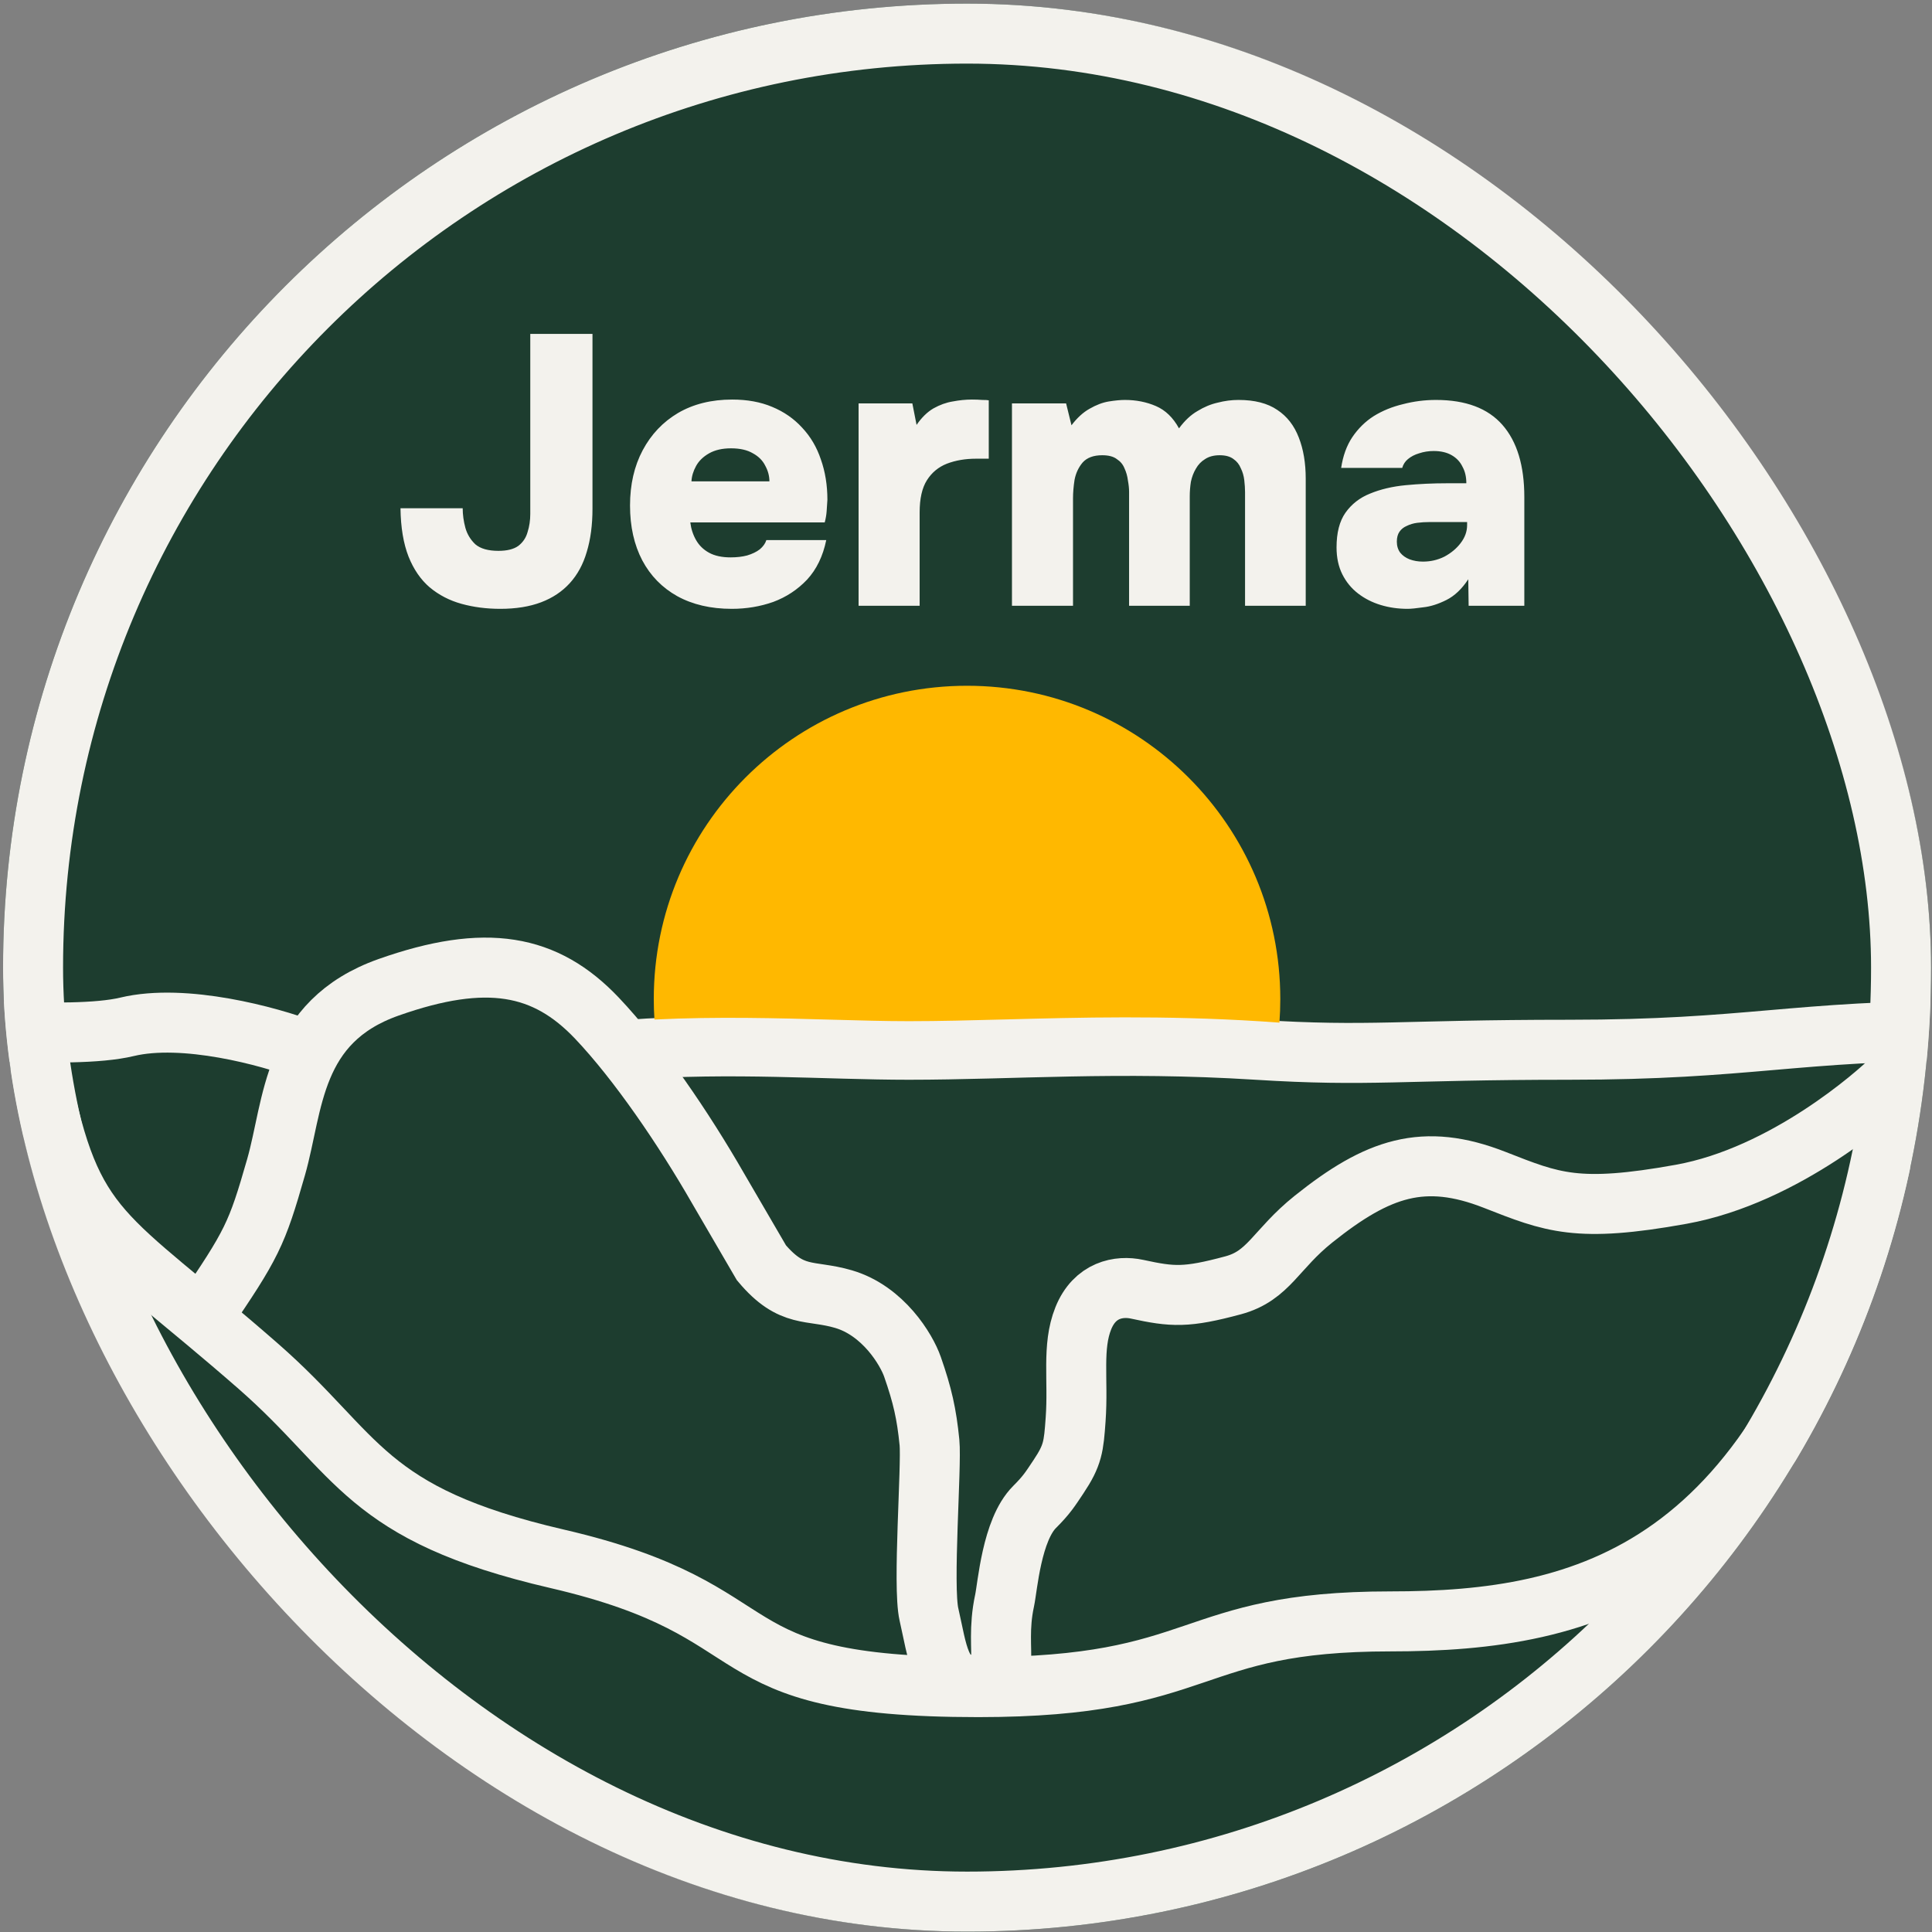
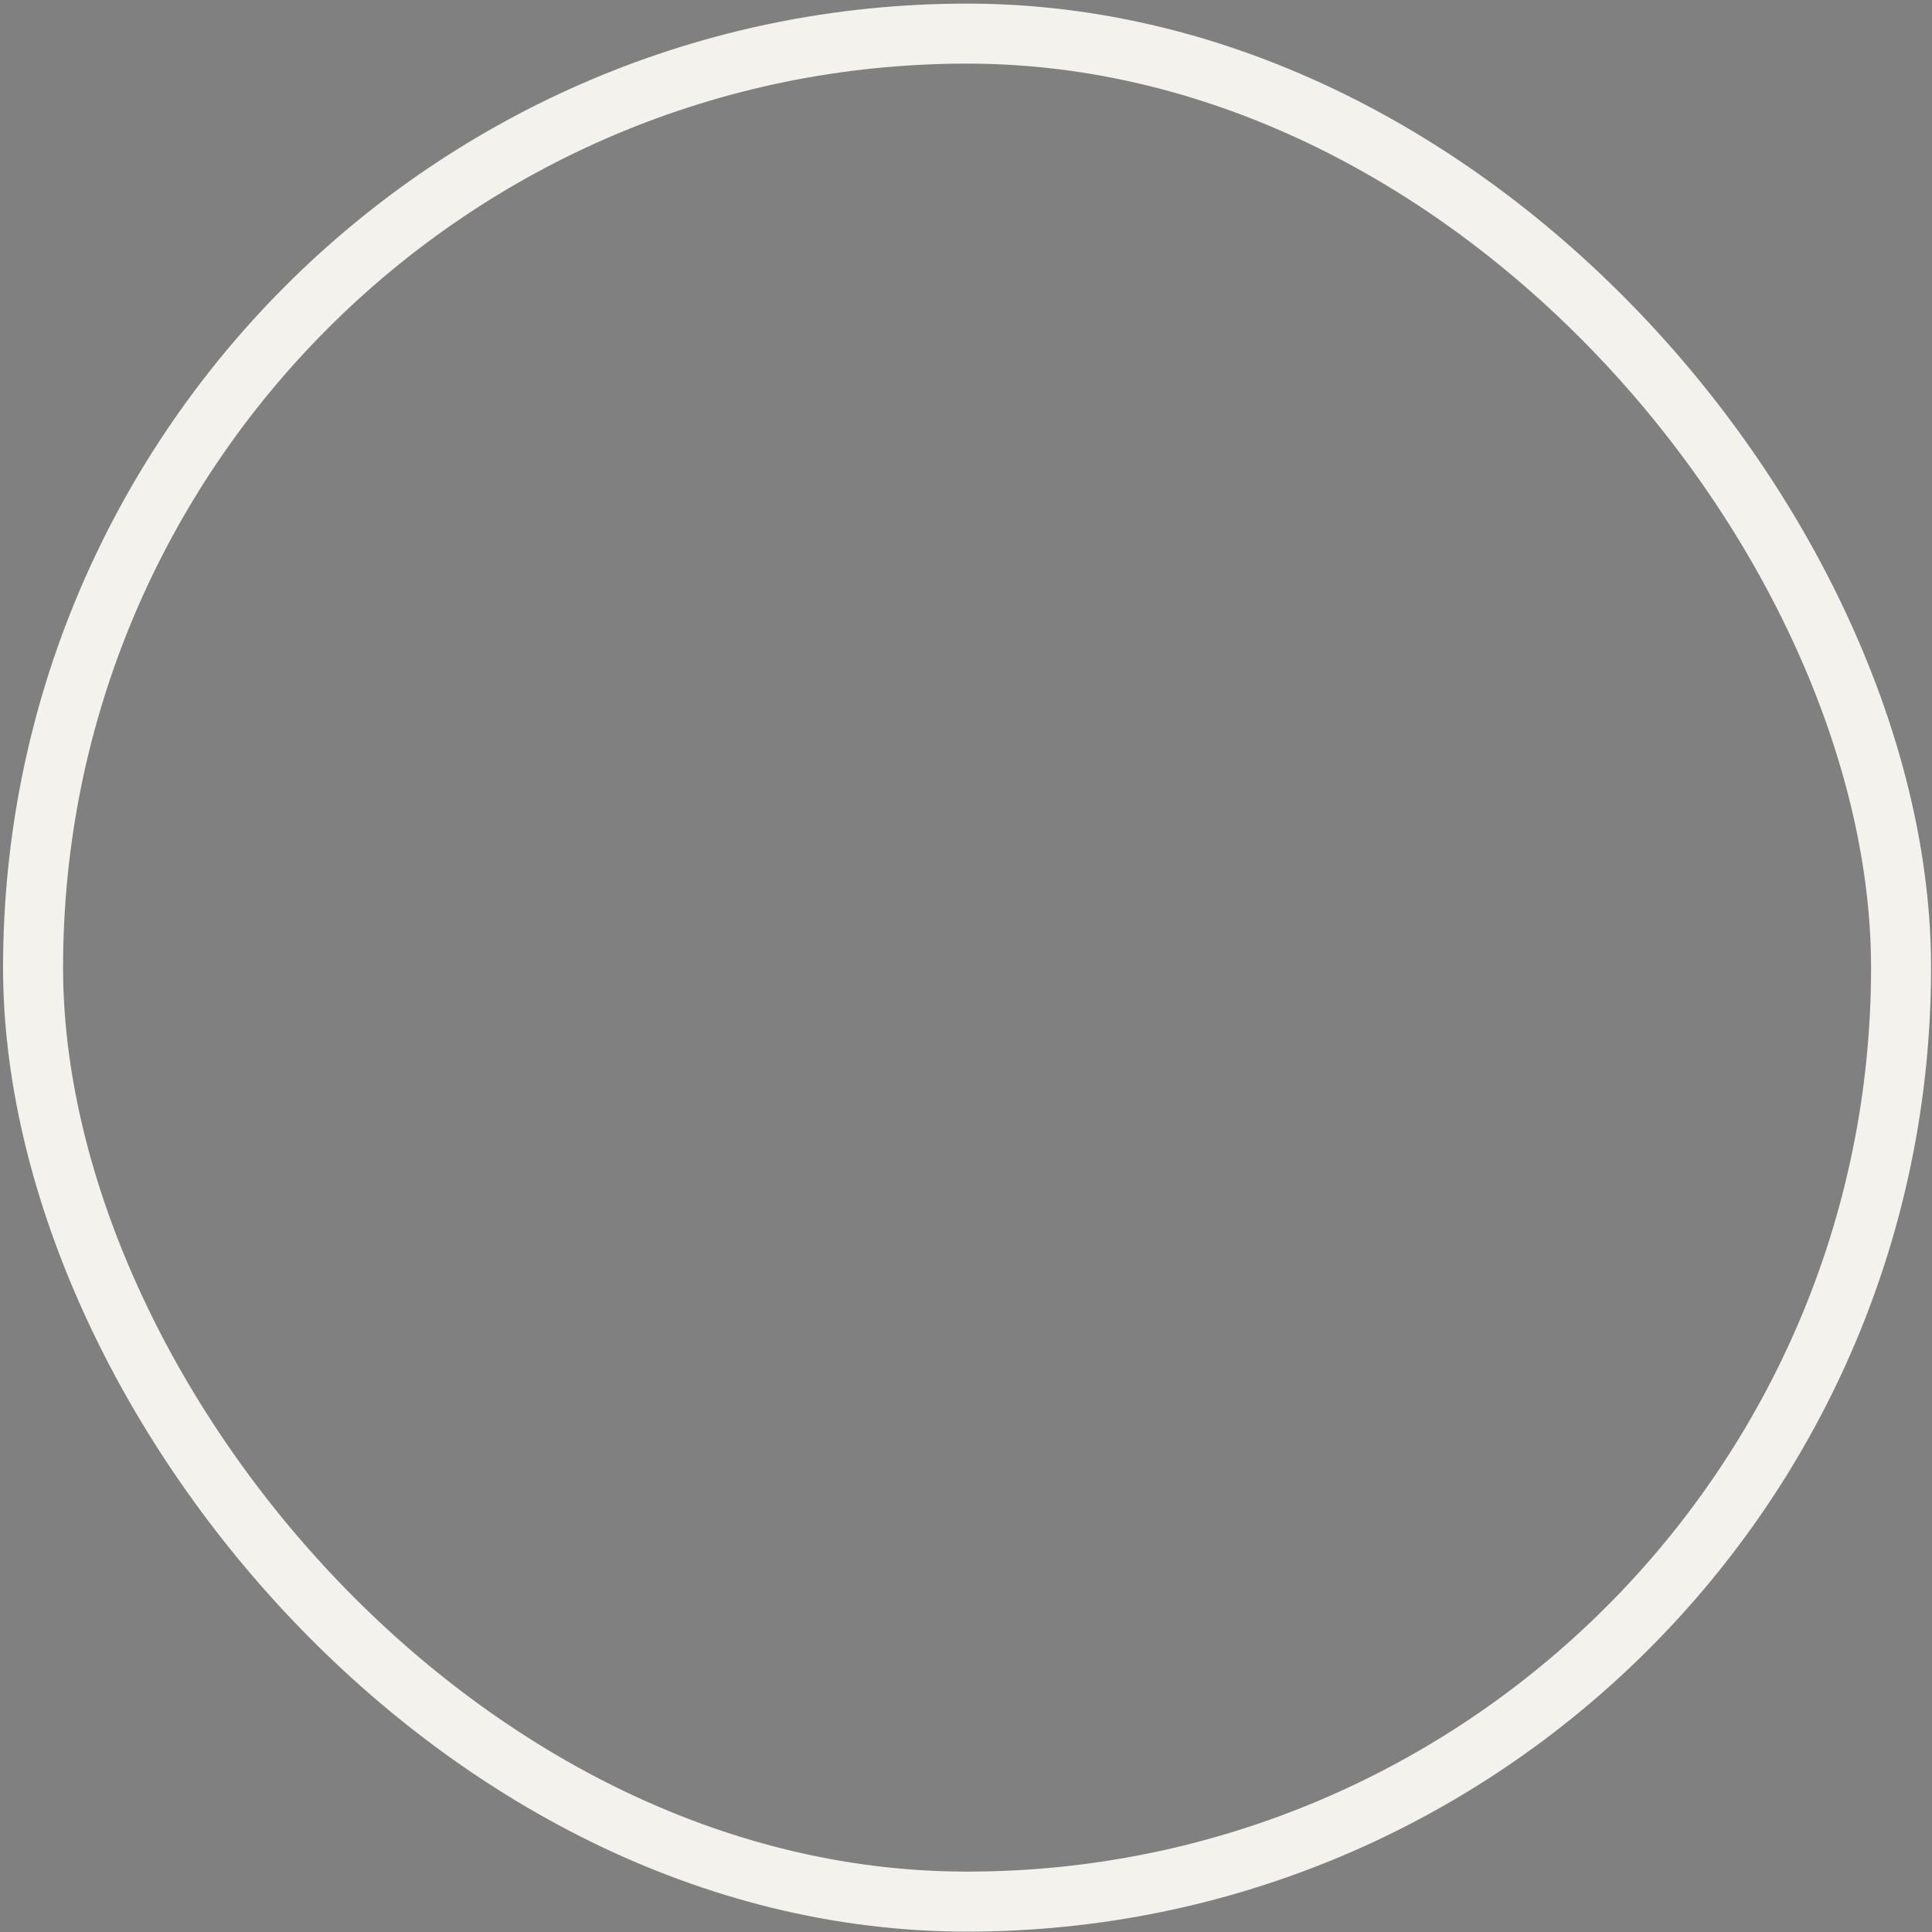
<svg xmlns="http://www.w3.org/2000/svg" width="483" height="483" viewBox="0 0 483 483" fill="none">
  <rect x="0" y="0" width="483" height="483" fill="#808080" stroke="none" />
  <g clip-path="url(#clip0_133_1554)">
-     <rect x="0.766" y="0.902" width="482" height="482" rx="241" fill="#1D3D2F" />
-     <path d="M10.047 268.762C18.02 308.897 25.794 307.64 64.573 341.558C89.925 363.732 90.872 378.485 139.266 389.698C196.458 402.95 175.534 421.781 244.583 421.781C302.178 421.781 296.111 405.348 347.655 405.348C396.484 405.348 445.071 393.456 470.409 294.407" stroke="#F3F2ED" stroke-width="15" stroke-linecap="round" />
    <path d="M-30.406 256.706C-17.987 256.229 17.43 260.145 31.76 256.706C46.09 253.267 67.345 259.094 76.182 262.438M157.236 262.438C183.03 260.527 206.578 262.439 227.212 262.439C253.006 262.439 279.582 260.272 314.104 262.439C342.573 264.227 349.919 262.438 392.216 262.438C437.485 262.438 448.17 257.623 493.235 257.623C598.613 257.623 605.129 275.879 624.474 278.745" stroke="#F3F2ED" stroke-width="15" stroke-linecap="round" />
-     <path d="M50.703 329.094C63.036 311.032 64.185 308.627 69.008 291.818C73.428 276.419 72.794 255.422 97.154 246.824C121.514 238.226 136.358 240.948 149.255 254.561C159.572 265.451 170.958 282.188 179.481 297.03L190.356 315.693C197.997 324.776 202.445 322.306 210.872 324.776C220.788 327.683 226.613 337.372 228.122 341.704C230.621 348.876 231.65 353.435 232.366 360.6C232.94 366.332 230.611 396.549 232.238 403.614C234.373 412.886 234.877 421.184 243.006 421.184C254.432 421.184 248.22 413.679 251.138 400.185C251.895 396.683 252.902 382.491 258.634 376.759C261.716 373.677 262.551 372.276 264.608 369.198C268.229 363.78 268.422 361.659 268.907 354.868C269.623 344.838 267.95 336.761 270.816 329.596C273.682 322.431 279.76 321.329 284.258 322.306C293.172 324.243 296.557 324.483 308.286 321.329C317.221 318.926 318.884 312.367 328.404 304.76C344.466 291.927 355.962 288.023 373.684 294.97C388.104 300.623 394.274 303.269 420.304 298.57C446.333 293.871 469.251 273.501 473.001 269.751" stroke="#F3F2ED" stroke-width="15" stroke-linecap="round" />
    <path d="M125.081 152.209C121.625 152.209 118.393 151.793 115.385 150.961C112.377 150.129 109.721 148.753 107.417 146.833C105.177 144.913 103.417 142.353 102.137 139.153C100.857 135.889 100.185 131.857 100.121 127.057H115.673C115.673 128.657 115.897 130.289 116.345 131.953C116.793 133.553 117.625 134.929 118.841 136.081C120.121 137.169 122.041 137.713 124.601 137.713C126.777 137.713 128.441 137.297 129.593 136.465C130.745 135.569 131.513 134.417 131.897 133.009C132.345 131.601 132.569 130.097 132.569 128.497V83.473H148.121V127.153C148.121 131.249 147.641 134.865 146.681 138.001C145.785 141.073 144.377 143.665 142.457 145.777C140.537 147.889 138.137 149.489 135.257 150.577C132.377 151.665 128.985 152.209 125.081 152.209ZM182.947 152.209C177.699 152.209 173.155 151.153 169.315 149.041C165.539 146.929 162.627 143.953 160.579 140.113C158.531 136.209 157.507 131.633 157.507 126.385C157.507 121.137 158.563 116.529 160.675 112.561C162.787 108.593 165.731 105.489 169.507 103.249C173.347 101.009 177.859 99.889 183.043 99.889C186.819 99.889 190.147 100.497 193.027 101.713C195.971 102.929 198.467 104.657 200.515 106.897C202.627 109.137 204.195 111.793 205.219 114.865C206.307 117.937 206.851 121.297 206.851 124.945C206.787 125.905 206.723 126.865 206.659 127.825C206.595 128.721 206.435 129.649 206.179 130.609H172.579C172.771 132.209 173.251 133.681 174.019 135.025C174.787 136.369 175.875 137.425 177.283 138.193C178.691 138.961 180.483 139.345 182.659 139.345C184.195 139.345 185.571 139.185 186.787 138.865C188.067 138.481 189.123 137.969 189.955 137.329C190.787 136.625 191.331 135.857 191.587 135.025H206.563C205.731 139.057 204.131 142.353 201.763 144.913C199.395 147.409 196.579 149.265 193.315 150.481C190.051 151.633 186.595 152.209 182.947 152.209ZM172.867 120.337H192.355C192.355 118.993 192.003 117.681 191.299 116.401C190.659 115.121 189.635 114.097 188.227 113.329C186.819 112.497 184.995 112.081 182.755 112.081C180.579 112.081 178.755 112.497 177.283 113.329C175.811 114.161 174.723 115.217 174.019 116.497C173.315 117.777 172.931 119.057 172.867 120.337ZM214.646 151.441V100.849H228.086L229.142 106.225C230.422 104.369 231.83 102.993 233.366 102.097C234.966 101.201 236.566 100.625 238.166 100.369C239.83 100.049 241.43 99.889 242.966 99.889C243.926 99.889 244.79 99.921 245.558 99.985C246.39 99.985 246.934 100.017 247.19 100.081V114.673H244.022C241.334 114.673 238.902 115.089 236.726 115.921C234.614 116.753 232.95 118.129 231.734 120.049C230.518 121.969 229.91 124.657 229.91 128.113V151.441H214.646ZM252.99 151.441V100.849H266.526L267.87 106.321C269.278 104.465 270.782 103.089 272.382 102.193C274.046 101.233 275.646 100.625 277.182 100.369C278.782 100.113 280.126 99.985 281.214 99.985C284.03 99.985 286.622 100.497 288.99 101.521C291.358 102.545 293.278 104.401 294.75 107.089C296.158 105.169 297.694 103.729 299.358 102.769C301.022 101.745 302.718 101.041 304.446 100.657C306.174 100.209 307.902 99.985 309.63 99.985C313.662 99.985 316.894 100.817 319.326 102.481C321.758 104.081 323.55 106.385 324.702 109.393C325.854 112.337 326.43 115.761 326.43 119.665V151.441H311.262V123.025C311.262 122.129 311.198 121.137 311.07 120.049C310.942 118.961 310.654 117.969 310.206 117.073C309.822 116.113 309.214 115.345 308.382 114.769C307.55 114.129 306.398 113.809 304.926 113.809C303.454 113.809 302.238 114.129 301.278 114.769C300.318 115.345 299.55 116.145 298.974 117.169C298.398 118.129 297.982 119.217 297.726 120.433C297.534 121.649 297.438 122.865 297.438 124.081V151.441H282.27V122.929C282.27 122.097 282.174 121.169 281.982 120.145C281.854 119.057 281.566 118.033 281.118 117.073C280.734 116.113 280.094 115.345 279.198 114.769C278.366 114.129 277.15 113.809 275.55 113.809C273.374 113.809 271.742 114.417 270.654 115.633C269.63 116.849 268.958 118.289 268.638 119.953C268.382 121.617 268.254 123.153 268.254 124.561V151.441H252.99ZM351.897 152.209C349.529 152.209 347.289 151.889 345.177 151.249C343.065 150.609 341.177 149.649 339.513 148.369C337.849 147.089 336.537 145.489 335.577 143.569C334.617 141.649 334.137 139.409 334.137 136.849C334.137 133.201 334.873 130.321 336.345 128.209C337.881 126.033 339.929 124.433 342.489 123.409C345.113 122.321 348.089 121.617 351.417 121.297C354.745 120.977 358.201 120.817 361.785 120.817H366.585C366.585 119.217 366.265 117.841 365.625 116.689C365.049 115.473 364.153 114.513 362.937 113.809C361.721 113.105 360.217 112.753 358.425 112.753C357.145 112.753 355.929 112.945 354.777 113.329C353.689 113.649 352.761 114.129 351.993 114.769C351.289 115.345 350.809 116.081 350.553 116.977H335.289C335.737 113.969 336.665 111.409 338.073 109.297C339.545 107.121 341.337 105.361 343.449 104.017C345.625 102.673 348.057 101.681 350.745 101.041C353.433 100.337 356.185 99.985 359.001 99.985C366.425 99.985 371.961 102.065 375.609 106.225C379.257 110.385 381.081 116.401 381.081 124.273V151.441H367.161L367.065 144.817C365.465 147.249 363.641 148.977 361.593 150.001C359.545 151.025 357.625 151.633 355.833 151.825C354.041 152.081 352.729 152.209 351.897 152.209ZM355.737 140.401C357.657 140.401 359.449 139.985 361.113 139.153C362.777 138.257 364.121 137.137 365.145 135.793C366.233 134.385 366.777 132.881 366.777 131.281V130.513H357.369C356.345 130.513 355.321 130.577 354.297 130.705C353.337 130.833 352.473 131.089 351.705 131.473C350.937 131.793 350.329 132.273 349.881 132.913C349.433 133.553 349.209 134.385 349.209 135.409C349.209 136.497 349.497 137.425 350.073 138.193C350.649 138.897 351.417 139.441 352.377 139.825C353.401 140.209 354.521 140.401 355.737 140.401Z" fill="#F3F2ED" />
-     <path fill-rule="evenodd" clip-rule="evenodd" d="M320.074 249.756C320.074 251.74 320.001 253.707 319.856 255.655C318.31 255.54 316.706 255.43 315.035 255.325C290.928 253.811 269.908 254.367 251.228 254.861H251.228H251.228H251.227H251.227C242.762 255.085 234.777 255.296 227.204 255.296C221.374 255.296 214.908 255.115 207.98 254.92C194.507 254.543 179.289 254.117 163.61 254.878C163.501 253.185 163.445 251.477 163.445 249.756C163.445 206.504 198.508 171.441 241.76 171.441C285.012 171.441 320.074 206.504 320.074 249.756Z" fill="#FFB800" />
  </g>
  <rect x="8.266" y="8.402" width="467" height="467" rx="233.5" stroke="#F3F2ED" stroke-width="15" />
  <defs>
    <clipPath id="clip0_133_1554">
-       <rect x="0.766" y="0.902" width="482" height="482" rx="241" fill="white" />
-     </clipPath>
+       </clipPath>
  </defs>
</svg>